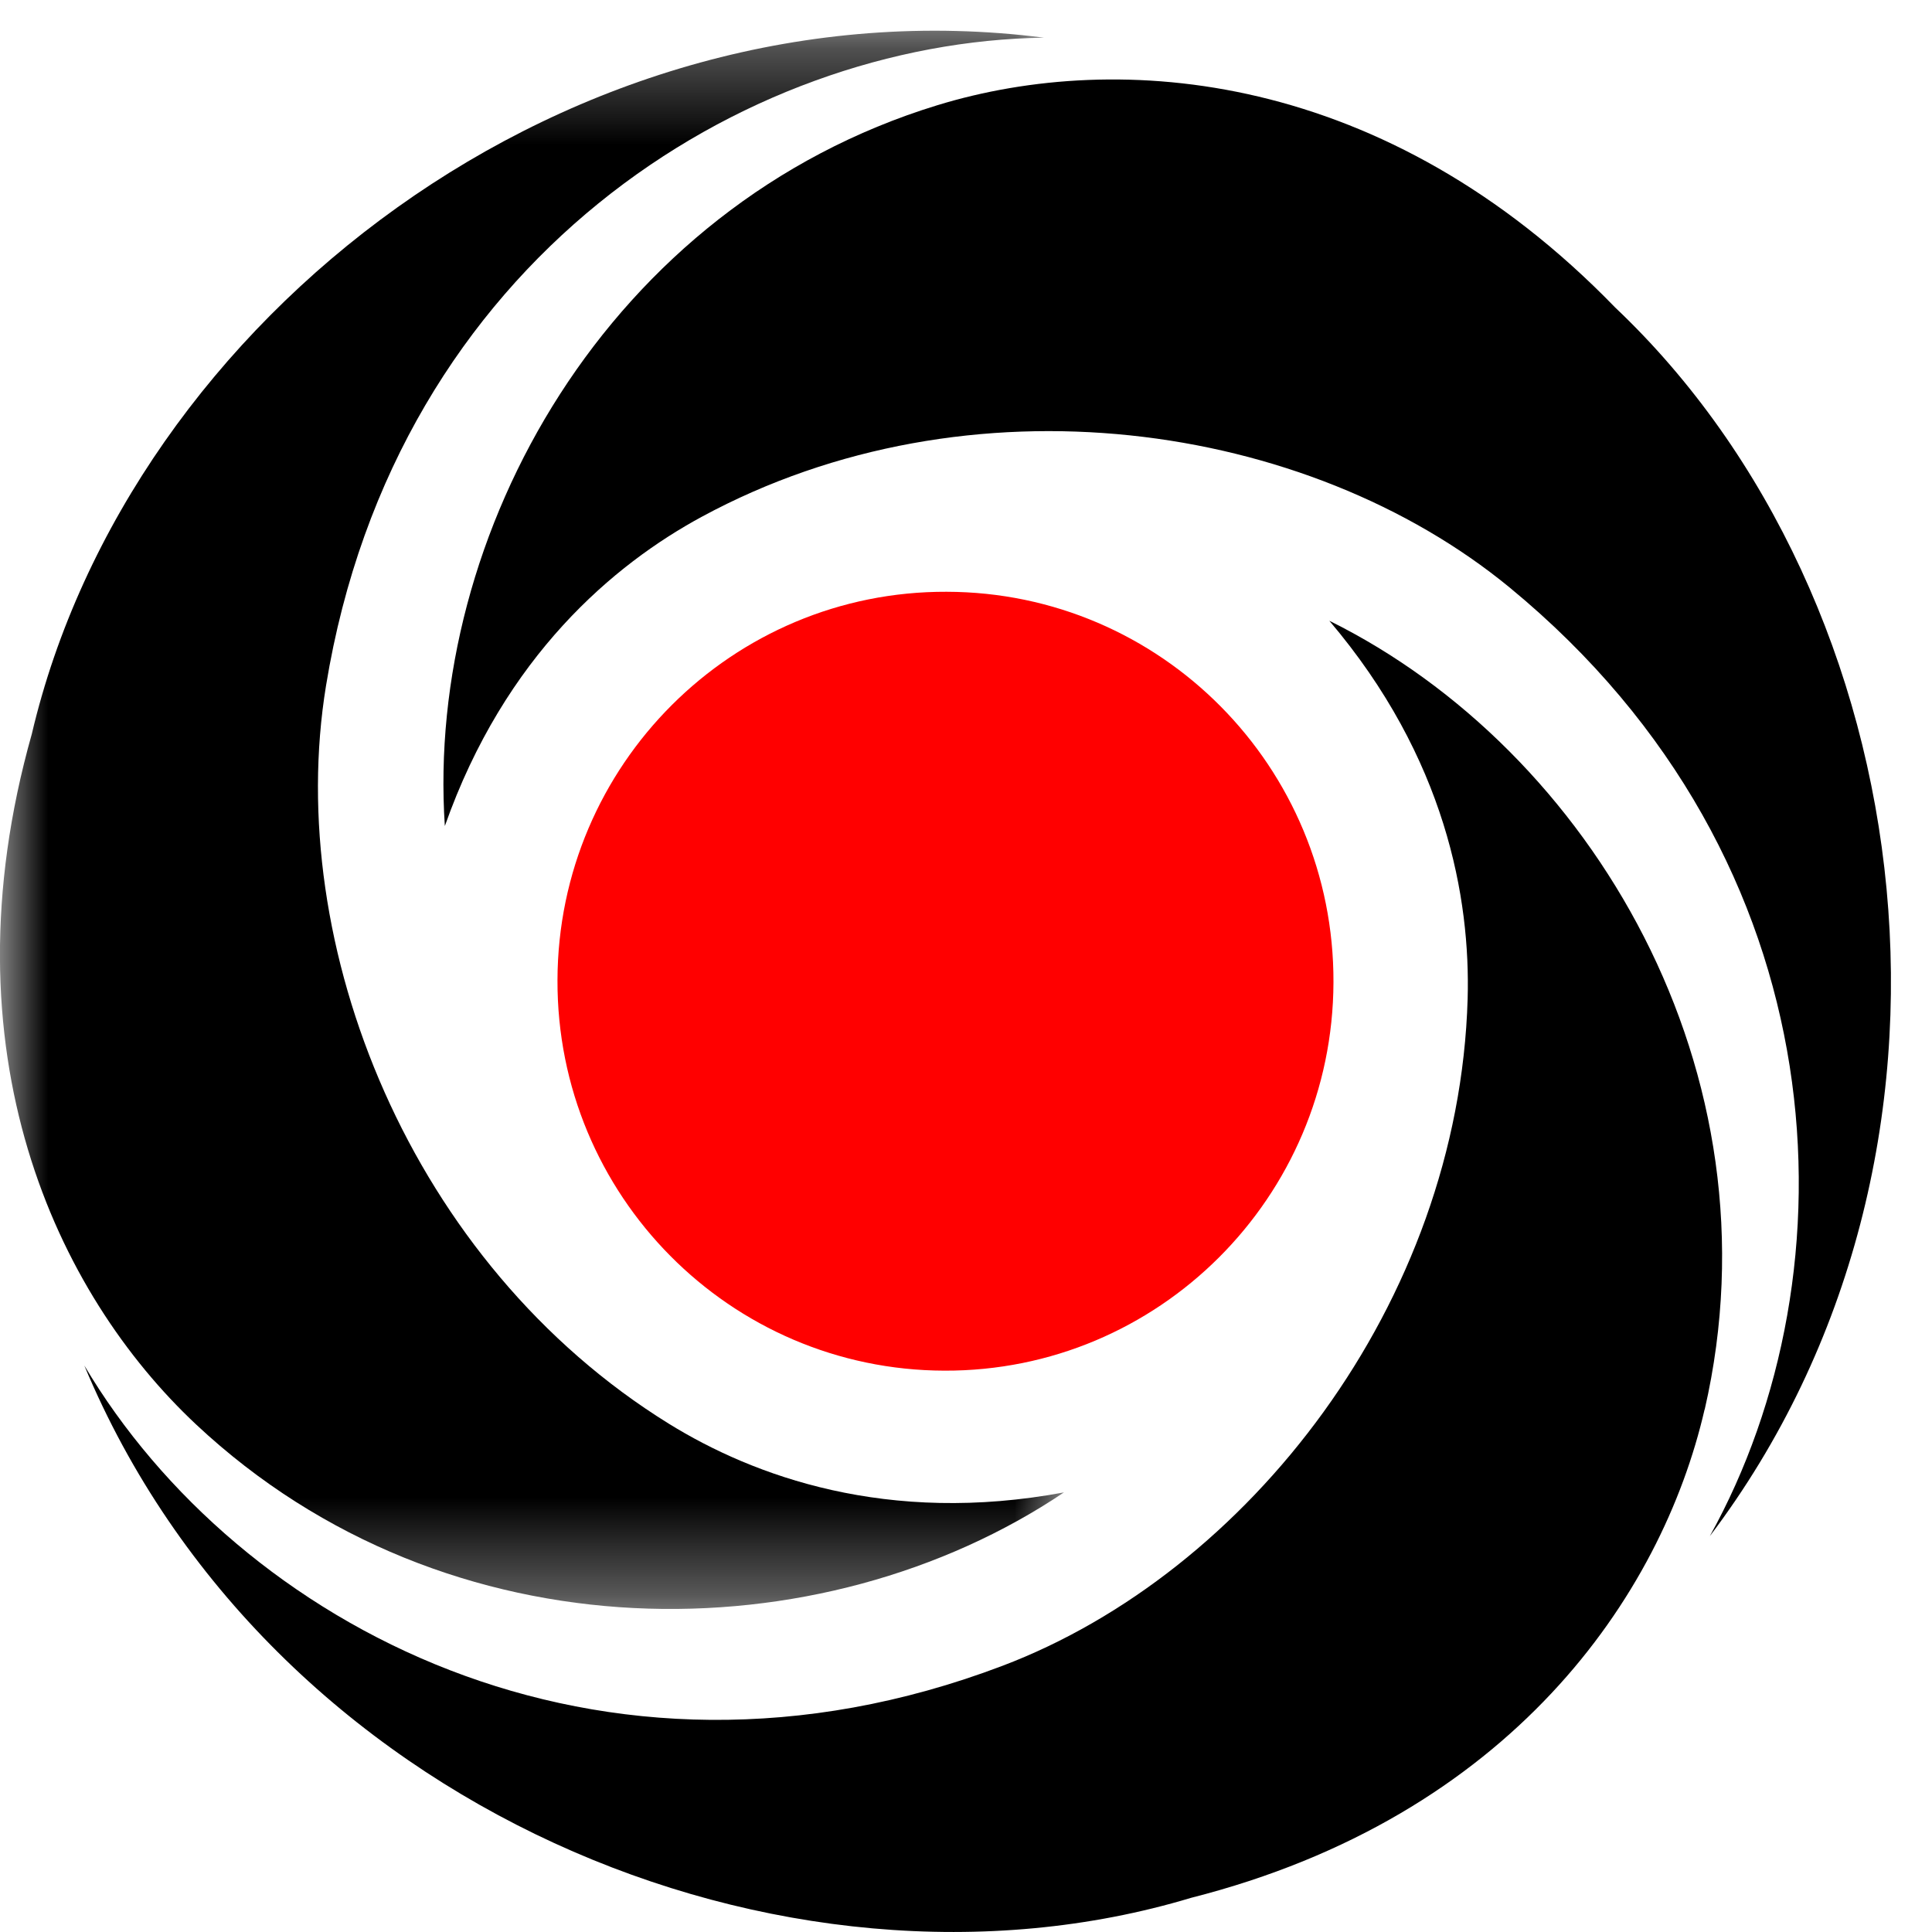
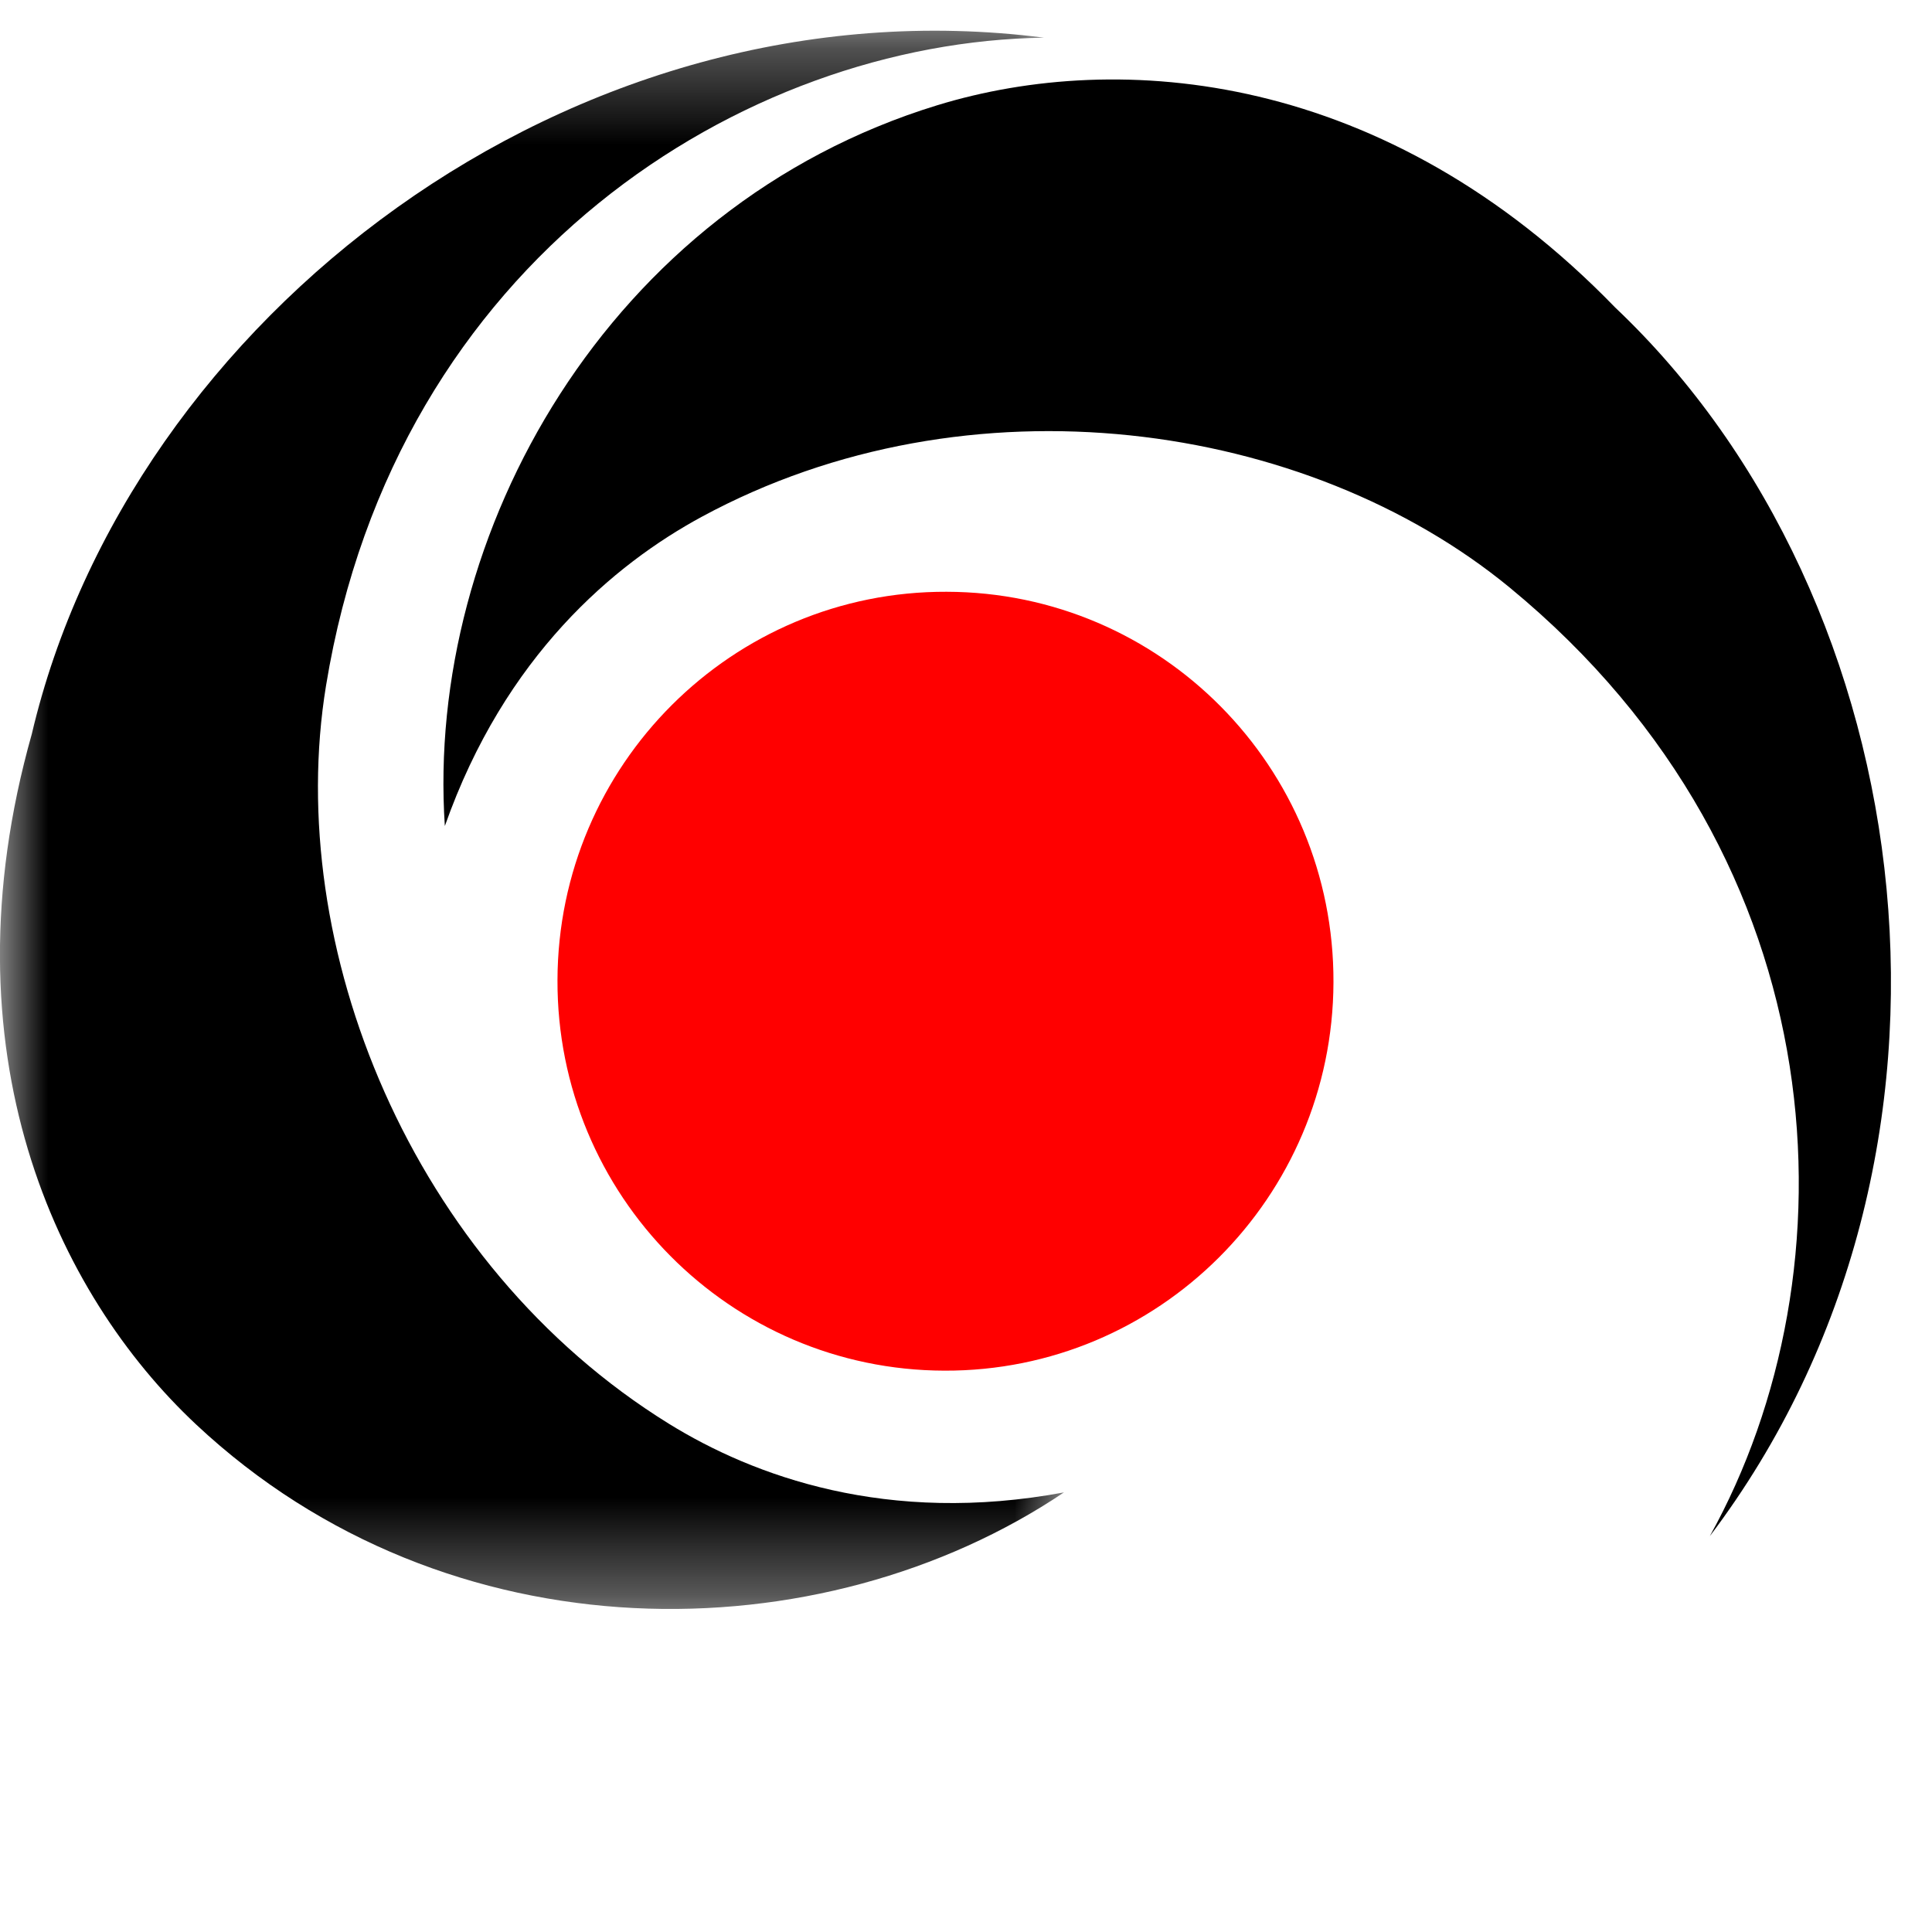
<svg xmlns="http://www.w3.org/2000/svg" height="20" viewBox="0 0 20 20" width="20">
  <mask id="a" fill="#fff">
    <path d="m0 .317h11.016v16.339h-11.016z" fill="#fff" fill-rule="evenodd" />
  </mask>
  <g fill="none">
    <g fill="#000">
      <path d="m4.605 8.551c-.202-3.023 1.684-6.416 5.099-7.462 1.89-.578 4.641-.357 7.017 2.095 3.2 3.029 3.963 8.775.979 12.718 1.516-2.727 1.378-6.981-2.071-9.819-2.1-1.727-5.598-2.232-8.365-.733-.905.49-2.038 1.438-2.659 3.201" />
      <path d="m11.016 15.448c-2.508 1.687-6.376 1.743-8.986-.702-1.446-1.355-2.63-3.856-1.701-7.147 1.01-4.299 5.586-7.835 10.479-7.209-3.11.044-6.711 2.292-7.433 6.708-.44 2.689.872 5.984 3.55 7.641.875.541 2.26 1.052 4.091.71" mask="url(#a)" />
-       <path d="m17.646 14.59c-.445 1.935-2.012 4.217-5.315 5.056-4.212 1.268-9.552-.942-11.458-5.51 1.593 2.683 5.333 4.691 9.503 3.109 2.541-.963 4.725-3.75 4.817-6.906.029-1.034-.223-2.491-1.432-3.913 2.705 1.338 4.689 4.672 3.886 8.165z" />
    </g>
    <path d="m9.776 14.189c-2.219-.006-4.013-1.816-4.005-4.044.007-2.228 1.811-4.027 4.028-4.019 2.219.004 4.013 1.814 4.005 4.044-.008 2.226-1.811 4.027-4.028 4.019z" fill="#f00" />
  </g>
</svg>